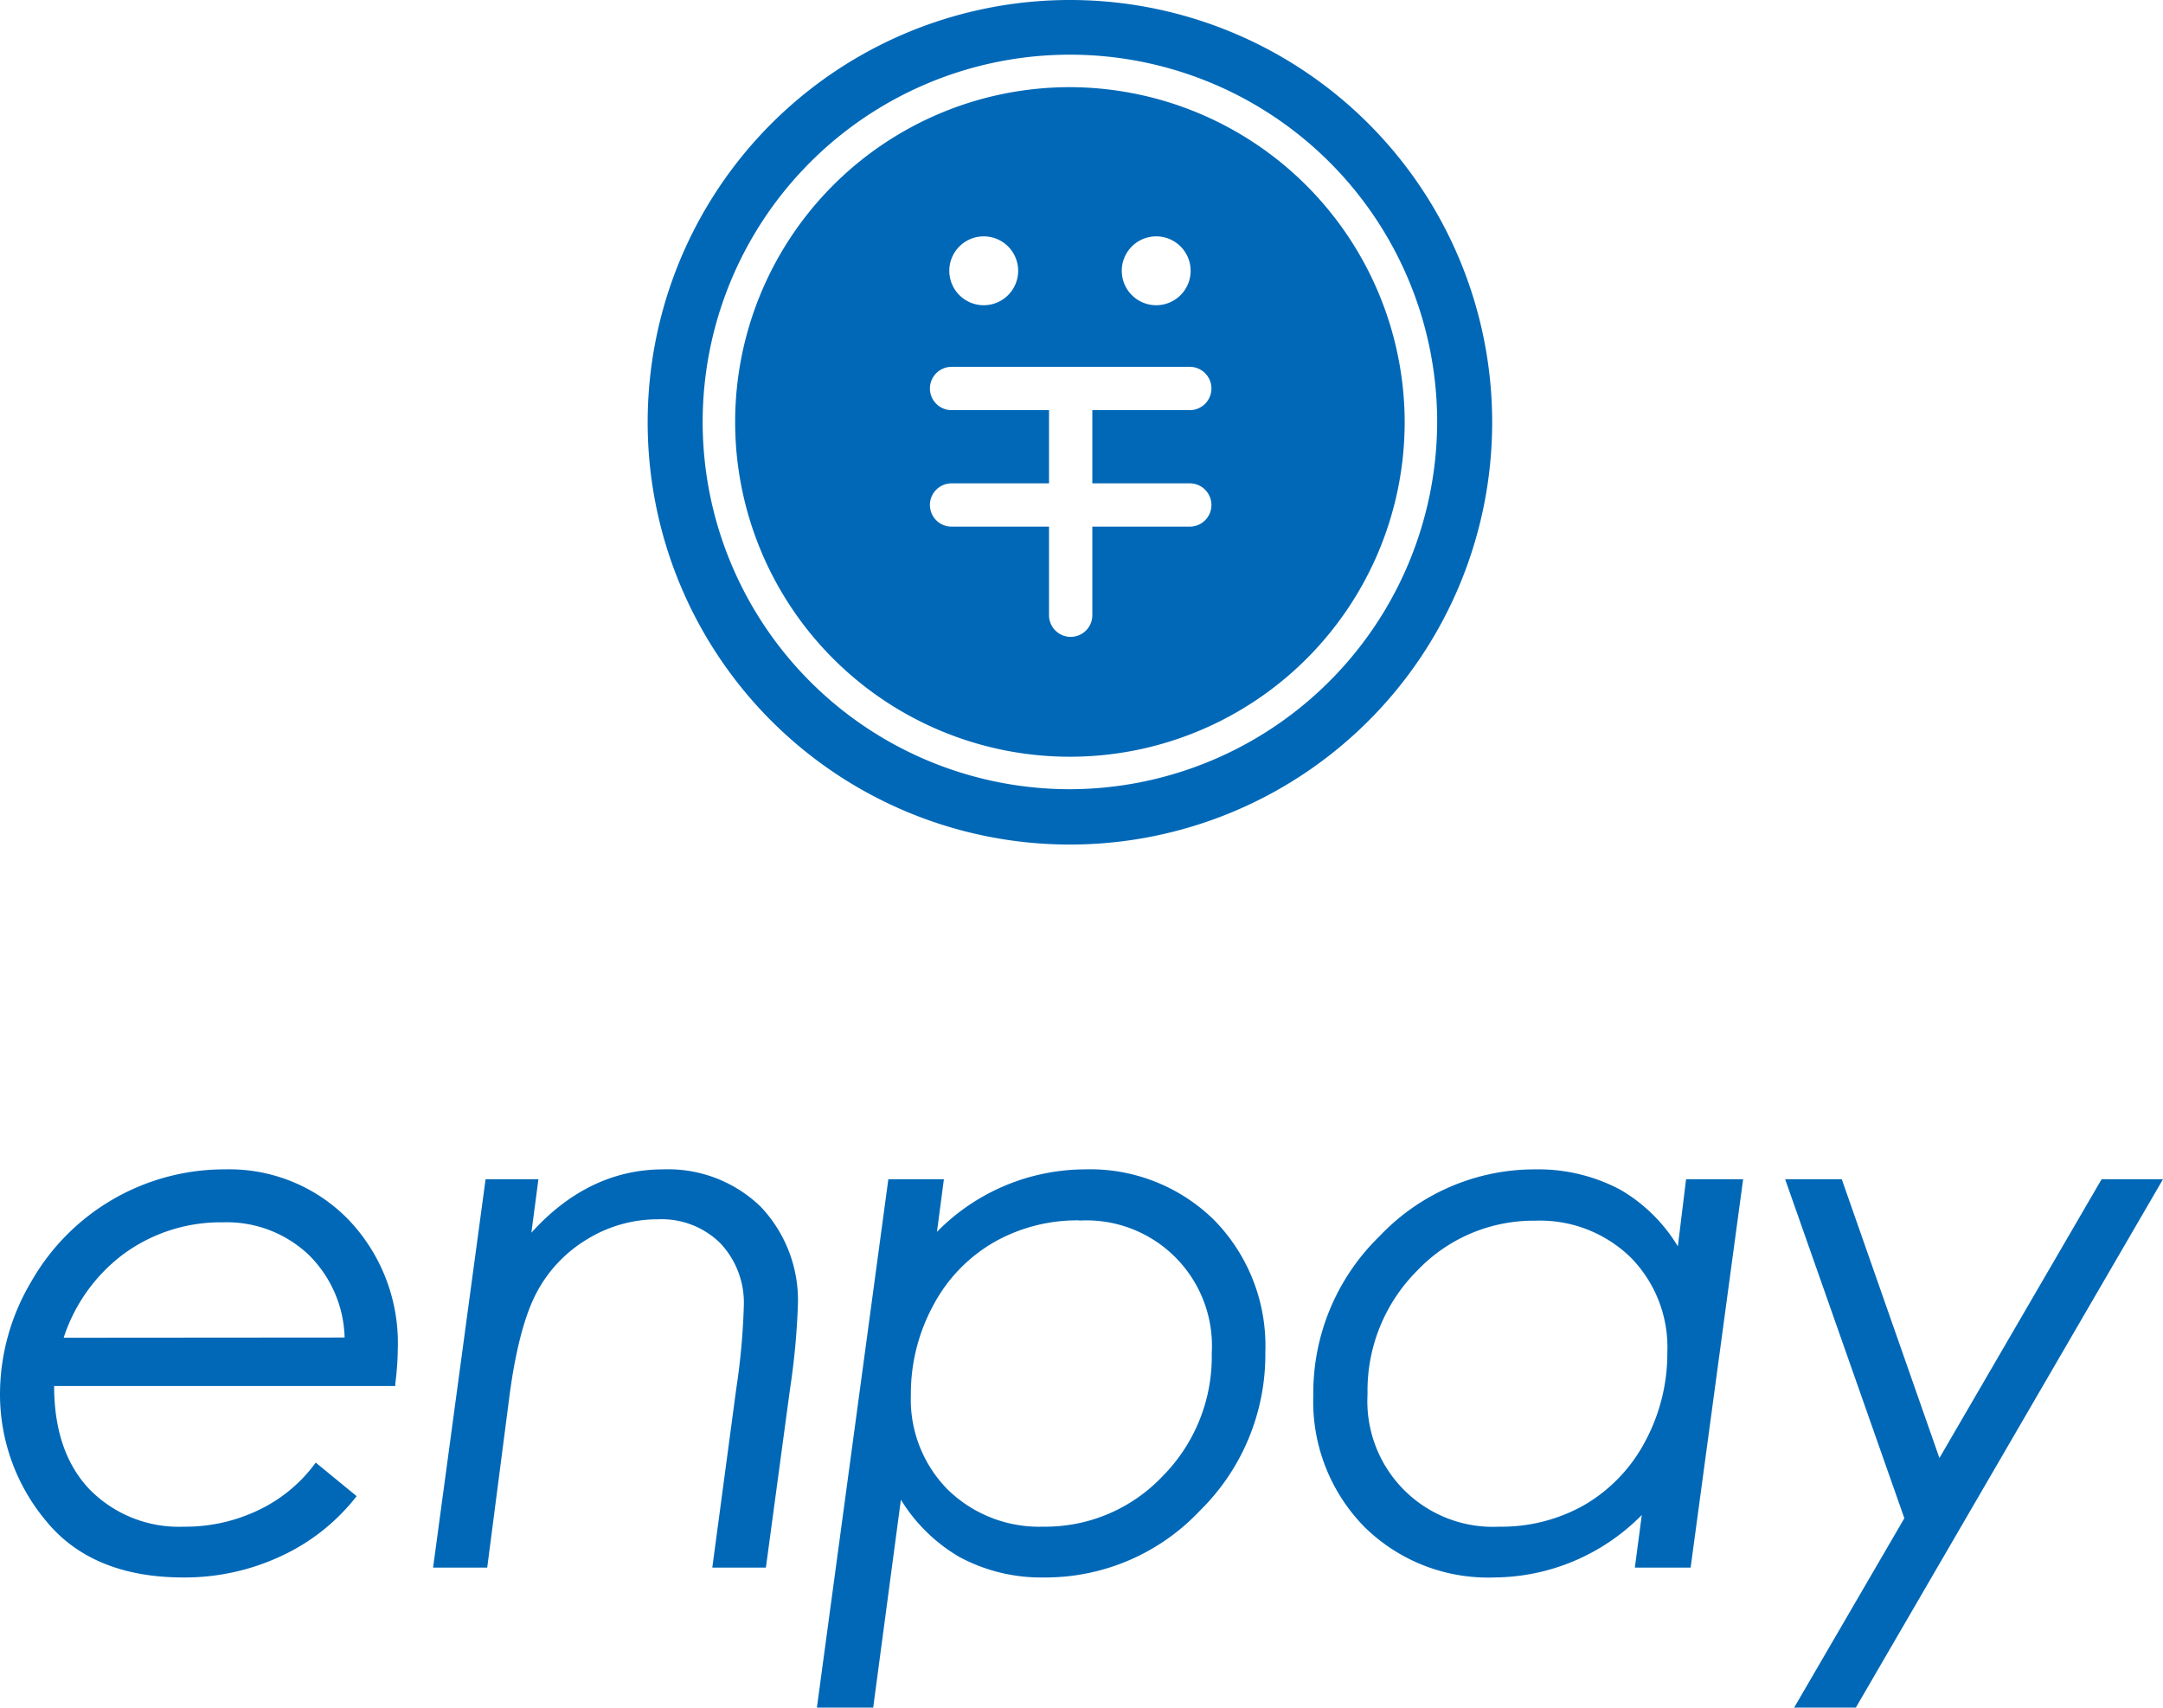
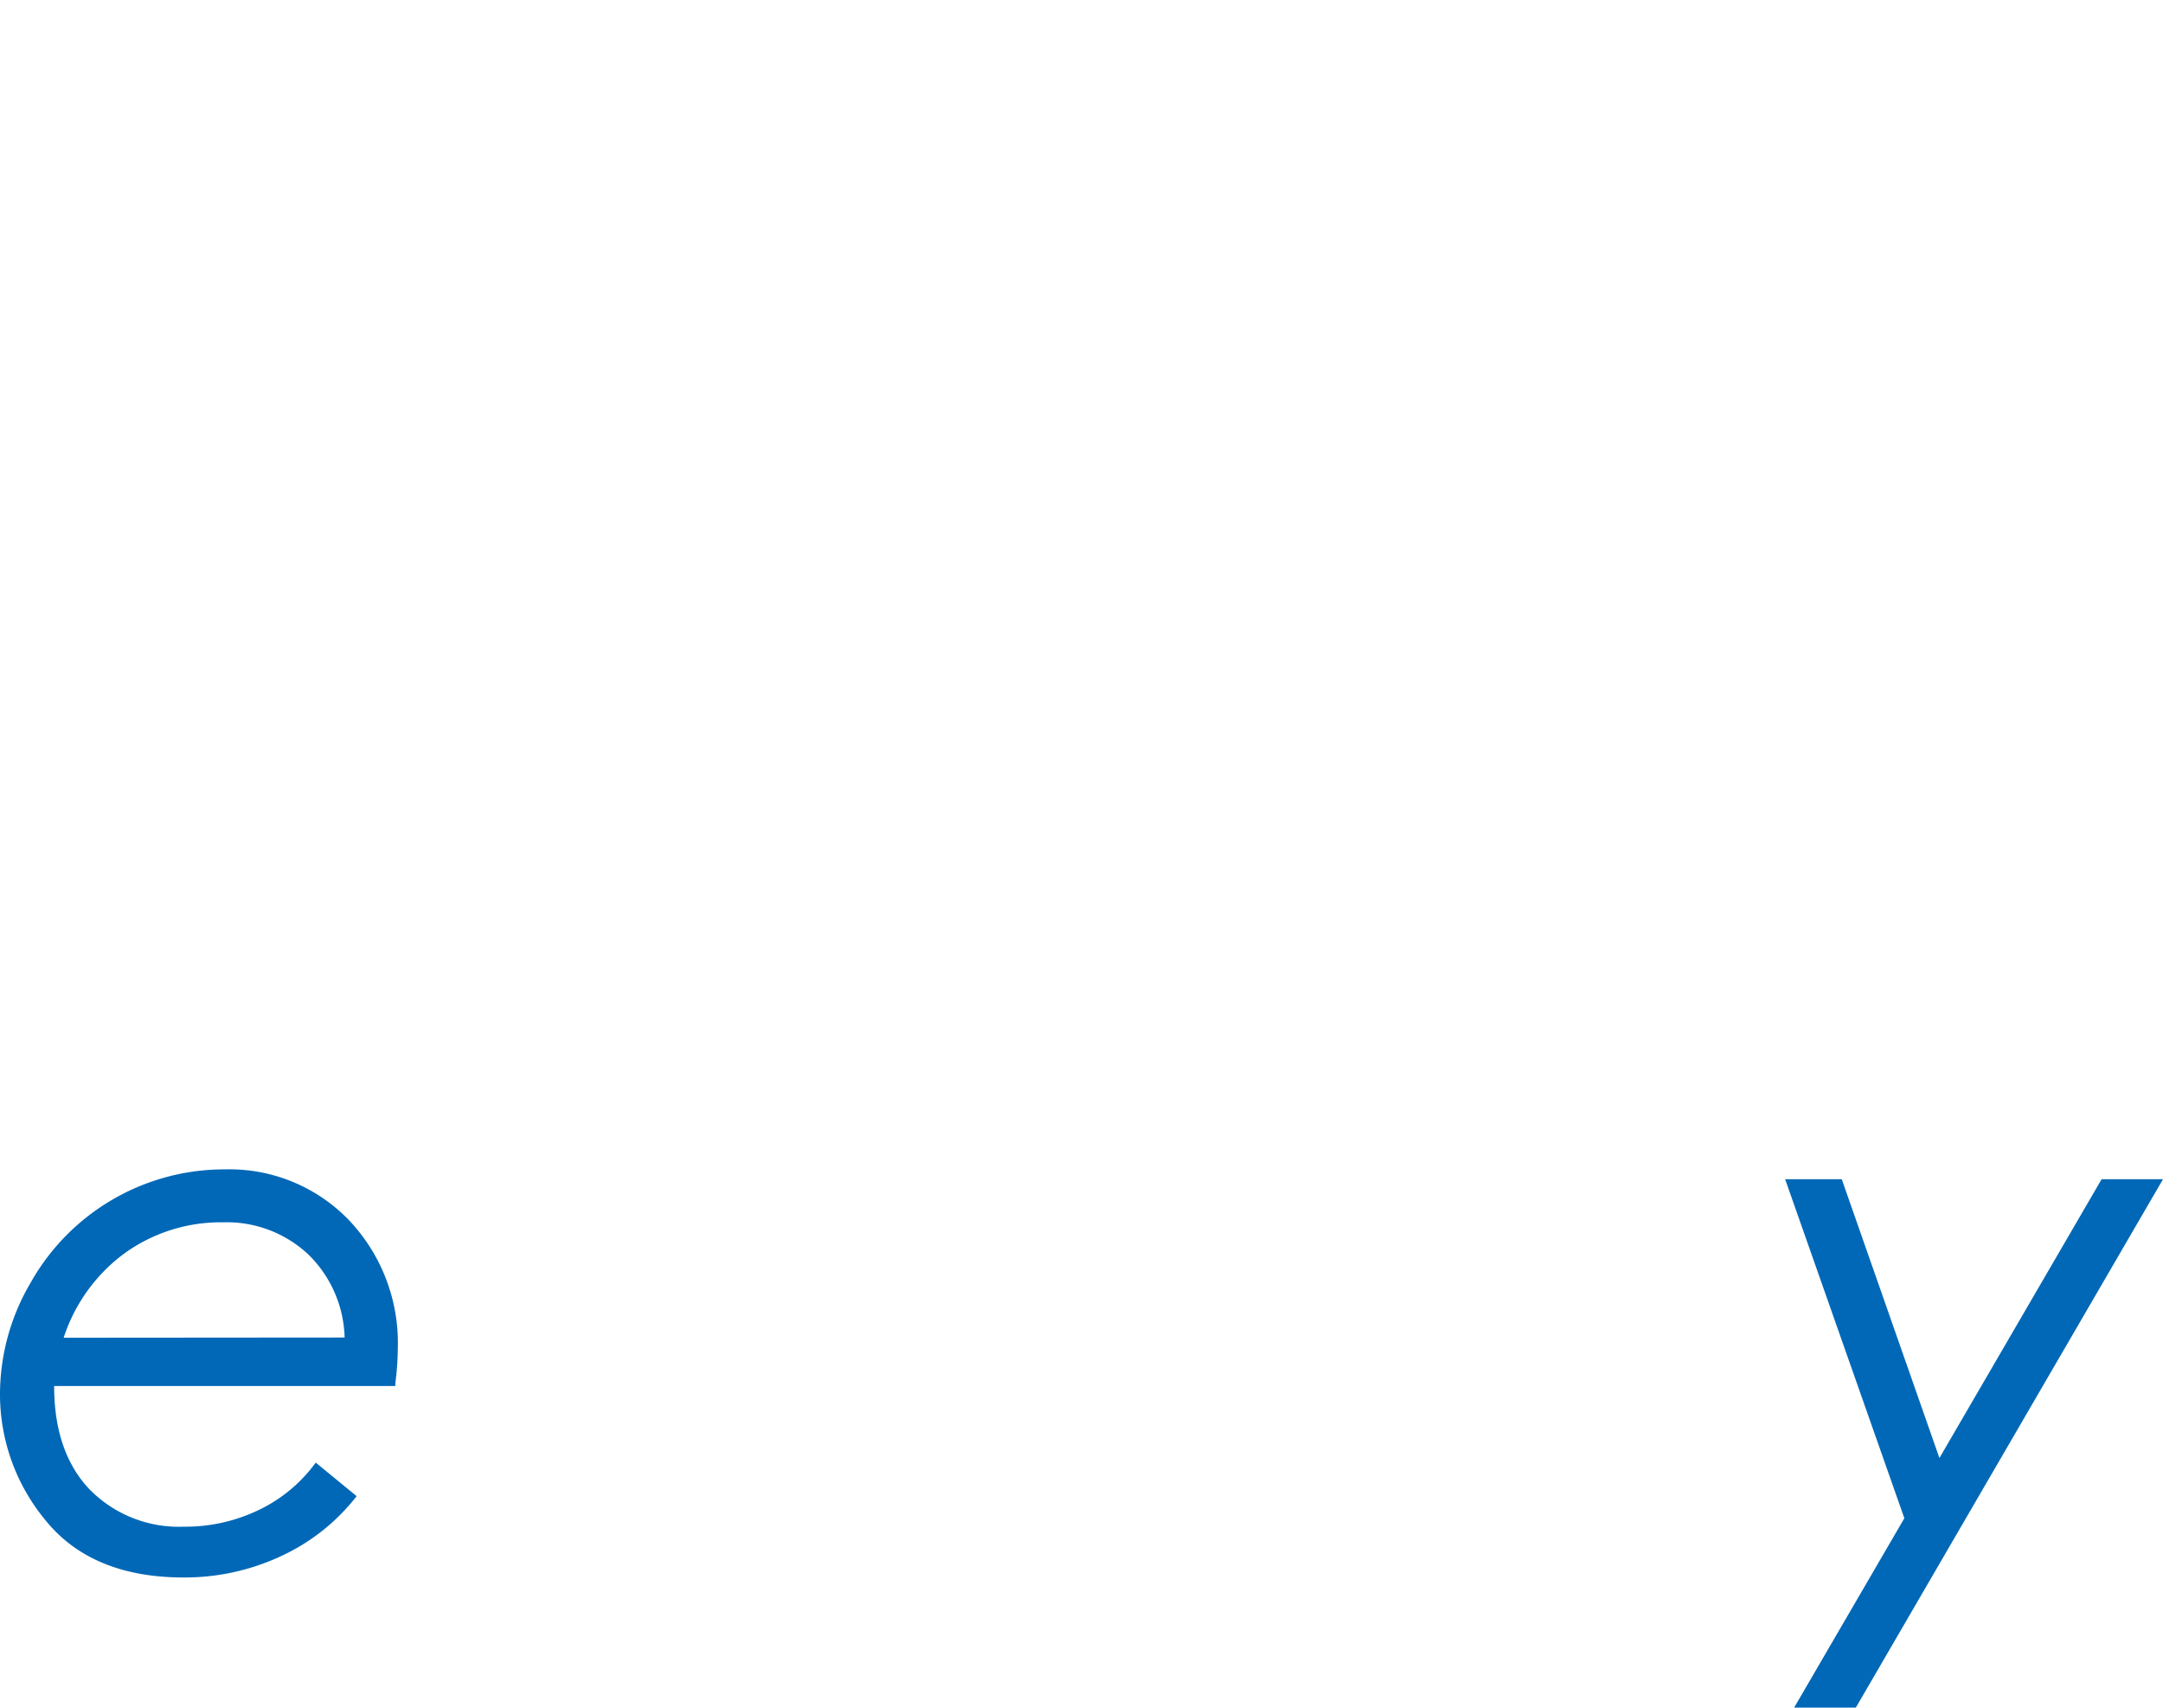
<svg xmlns="http://www.w3.org/2000/svg" viewBox="0 0 199.78 157.71">
  <defs>
    <style>.cls-1{fill:#0068b7;}</style>
  </defs>
  <title>アセット 9</title>
  <g id="レイヤー_2" data-name="レイヤー 2">
    <g id="レイヤー_2-2" data-name="レイヤー 2">
-       <path class="cls-1" d="M98.82,0a39,39,0,1,0,39,39A39,39,0,0,0,98.82,0Zm0,72.89A33.92,33.92,0,1,1,132.74,39,34,34,0,0,1,98.82,72.89Z" />
-       <path class="cls-1" d="M98.82,8.05A30.92,30.92,0,1,0,129.74,39,31,31,0,0,0,98.82,8.05Zm8,13.78A3.18,3.18,0,1,1,103.61,25,3.18,3.18,0,0,1,106.79,21.83Zm-15.93,0A3.18,3.18,0,1,1,87.68,25,3.18,3.18,0,0,1,90.86,21.83Zm19,22.81a2,2,0,0,1,0,4h-9v8.18a2,2,0,0,1-4,0V48.64h-9a2,2,0,0,1,0-4h9V37.88h-9a2,2,0,0,1,0-4h22a2,2,0,0,1,0,4h-9v6.76Z" />
      <path class="cls-1" d="M16.93,145.69c-5.61,0-9.88-1.77-12.7-5.25A18.21,18.21,0,0,1,0,128.7a20.35,20.35,0,0,1,2.85-10.27A20.53,20.53,0,0,1,20.79,108a15.33,15.33,0,0,1,11.43,4.68,16.47,16.47,0,0,1,4.52,11.89,26.28,26.28,0,0,1-.23,3.22l0,.22H5c0,4,1.06,7.18,3.21,9.48A11.55,11.55,0,0,0,17,141a15.57,15.57,0,0,0,6.81-1.5A13.89,13.89,0,0,0,29,135.3l.16-.22,3.78,3.1-.15.19A18.81,18.81,0,0,1,26,143.7,21,21,0,0,1,16.93,145.69Zm14.9-22.16a11.13,11.13,0,0,0-3.32-7.64,11,11,0,0,0-7.91-3,15.18,15.18,0,0,0-9.19,2.93,15.72,15.72,0,0,0-5.53,7.73Z" />
-       <path class="cls-1" d="M65.79,144.78,68,128.27a62.73,62.73,0,0,0,.7-7.64,8,8,0,0,0-2.17-5.81,7.71,7.71,0,0,0-5.73-2.21,12.45,12.45,0,0,0-6.53,1.82,12.61,12.61,0,0,0-4.69,4.92c-1.11,2.07-2,5.41-2.57,9.93L45,144.78H40l4.85-35.87h4.88l-.65,4.94c3.5-3.88,7.6-5.85,12.17-5.85a12.28,12.28,0,0,1,9,3.44,12.54,12.54,0,0,1,3.44,9.23,67,67,0,0,1-.73,7.67l-2.22,16.44Z" />
-       <path class="cls-1" d="M75.45,157.71l6.6-48.8h5.13l-.64,4.86A19.25,19.25,0,0,1,100.18,108a16.32,16.32,0,0,1,12,4.72,16.59,16.59,0,0,1,4.69,12.14,20.22,20.22,0,0,1-6.07,14.69,19.59,19.59,0,0,1-14.33,6.14,15.92,15.92,0,0,1-7.87-1.9,15.49,15.49,0,0,1-5.39-5.28l-2.56,19.2Zm24.22-45a15.55,15.55,0,0,0-7.83,2,14.58,14.58,0,0,0-5.63,5.83,17.06,17.06,0,0,0-2.08,8.29,11.83,11.83,0,0,0,3.41,8.75A12.1,12.1,0,0,0,96.36,141a14.91,14.91,0,0,0,11-4.64,15.68,15.68,0,0,0,4.56-11.38,11.59,11.59,0,0,0-12.23-12.25Z" />
-       <path class="cls-1" d="M138,145.69A16.26,16.26,0,0,1,126,141a16.52,16.52,0,0,1-4.7-12.13,20.18,20.18,0,0,1,6.11-14.69A19.72,19.72,0,0,1,141.78,108a16.14,16.14,0,0,1,7.88,1.88,15,15,0,0,1,5.31,5.23l.76-6.2H161l-4.85,35.87H151l.64-4.86A19.3,19.3,0,0,1,138,145.69Zm3.81-32.95a14.82,14.82,0,0,0-10.94,4.64,15.64,15.64,0,0,0-4.56,11.38A11.6,11.6,0,0,0,138.49,141a15.5,15.5,0,0,0,7.84-2,14.77,14.77,0,0,0,5.6-5.83,17.23,17.23,0,0,0,2.07-8.3,11.82,11.82,0,0,0-3.39-8.74A12,12,0,0,0,141.79,112.74Z" />
      <polygon class="cls-1" points="165.71 157.71 175.89 140.22 164.88 108.91 170.11 108.91 179.13 134.66 194.11 108.91 199.78 108.91 171.41 157.71 165.71 157.71" />
    </g>
  </g>
</svg>